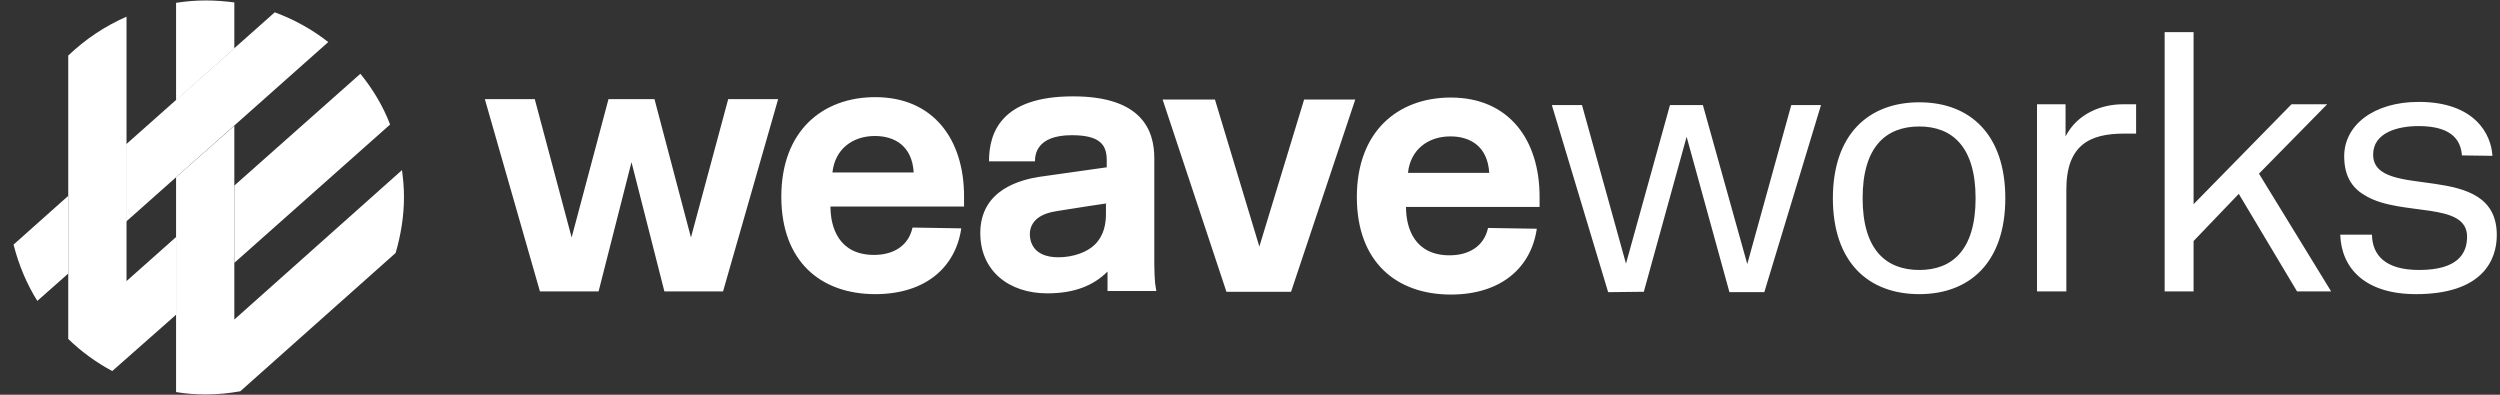
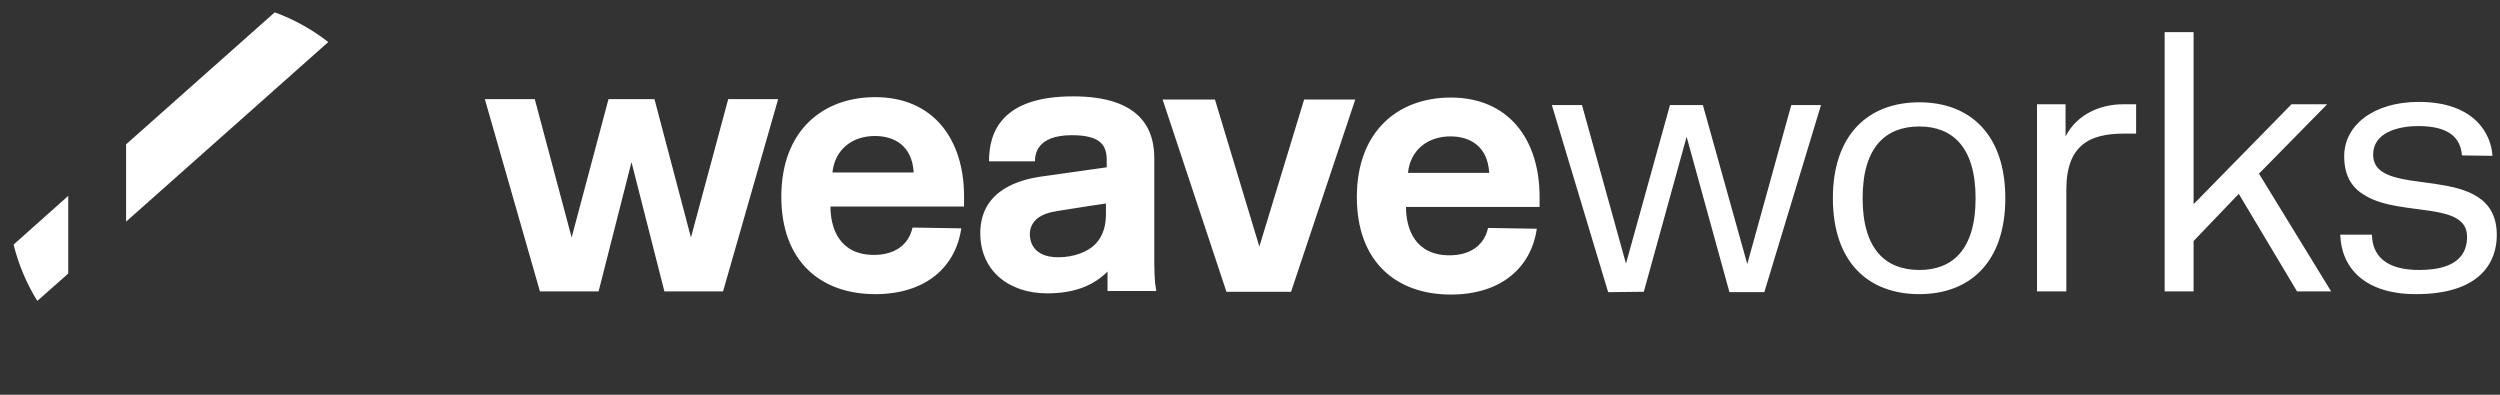
<svg xmlns="http://www.w3.org/2000/svg" width="171" height="27" viewBox="0 0 171 27" fill="none">
  <rect x="0" y="0" width="171" height="27" fill="#333333" stroke="none" />
  <path fill-rule="evenodd" clip-rule="evenodd" d="M8.626 15.158L22.453 2.877C21.342 2.009 20.122 1.331 18.793 0.843L8.626 9.871V15.158ZM4.668 13.396L0.927 16.731C1.279 18.113 1.821 19.415 2.553 20.581L4.668 18.71V13.396Z" fill="white" />
-   <path fill-rule="evenodd" clip-rule="evenodd" d="M16.028 3.311V0.166C15.404 0.085 14.754 0.031 14.076 0.031C13.398 0.031 12.72 0.085 12.043 0.193V6.863C12.07 6.836 16.028 3.311 16.028 3.311ZM16.028 21.856V8.598L12.043 12.123V26.817C12.693 26.925 13.371 26.98 14.076 26.98C14.889 26.98 15.675 26.898 16.435 26.763L27.062 17.301C27.415 16.081 27.632 14.807 27.632 13.478C27.632 12.855 27.578 12.231 27.496 11.635L16.028 21.856Z" fill="white" />
-   <path fill-rule="evenodd" clip-rule="evenodd" d="M16.028 17.978L26.683 8.516C26.195 7.242 25.49 6.076 24.649 5.046L16.028 12.692V17.978ZM12.07 16.189L8.654 19.226V1.142C7.162 1.793 5.834 2.687 4.668 3.799V23.184C5.563 24.052 6.566 24.784 7.677 25.38L12.07 21.503V16.189Z" fill="white" />
  <path fill-rule="evenodd" clip-rule="evenodd" d="M47.261 16.243L49.809 6.781H53.225L49.457 19.93H45.444L43.194 11.091L40.944 19.93H36.931L33.163 6.781H36.578L39.1 16.243L41.621 6.781H44.766M62.497 11.796C62.389 9.98 61.196 9.302 59.84 9.302C58.295 9.302 57.102 10.224 56.939 11.796H62.497ZM65.751 15.619C65.371 18.249 63.338 20.119 59.867 20.119C56.18 20.119 53.442 17.924 53.442 13.45C53.442 8.95 56.262 6.645 59.867 6.645C63.853 6.645 65.941 9.546 65.941 13.423V14.128H56.804C56.804 15.592 57.4 17.436 59.786 17.436C61.115 17.436 62.145 16.812 62.416 15.565L65.751 15.619ZM75.701 13.911L74.427 14.101C73.722 14.209 72.881 14.345 72.366 14.426C71.824 14.507 71.336 14.643 70.956 14.941C70.631 15.212 70.441 15.565 70.441 16.026C70.441 16.405 70.577 17.598 72.393 17.598C73.45 17.598 74.399 17.219 74.887 16.731C75.538 16.08 75.647 15.267 75.647 14.616V13.938L75.701 13.911ZM75.701 11.444V10.956C75.701 9.926 75.267 9.248 73.315 9.248C70.875 9.248 70.793 10.603 70.793 11.037H67.648C67.648 9.085 68.462 6.591 73.396 6.591C78.114 6.591 78.954 8.922 78.954 10.82V18.059C78.954 18.574 78.981 19.008 79.008 19.36L79.09 19.903H75.755V18.574C74.806 19.523 73.505 20.065 71.634 20.065C69.031 20.065 67.052 18.547 67.052 15.944C67.052 12.908 69.926 12.284 71.092 12.095L75.701 11.444ZM88.308 19.957H83.888L79.523 6.808H83.102L86.139 16.866L89.202 6.808H92.7M101.863 11.823C101.755 10.007 100.562 9.329 99.207 9.329C97.661 9.329 96.468 10.251 96.306 11.823H101.863ZM105.117 15.646C104.737 18.276 102.704 20.147 99.234 20.147C95.546 20.147 92.808 17.951 92.808 13.477C92.808 8.977 95.628 6.672 99.234 6.672C103.219 6.672 105.307 9.573 105.307 13.45V14.155H96.17C96.17 15.619 96.766 17.463 99.152 17.463C100.481 17.463 101.511 16.839 101.782 15.592L105.117 15.646ZM109.997 19.984L106.147 7.187H108.208L111.217 18.032L114.226 7.187H116.477L119.513 18.059L122.523 7.187H124.556L120.679 19.984H118.293L115.365 9.356L112.437 19.957M131.28 18.466C133.503 18.466 135.13 17.137 135.13 13.559C135.13 10.007 133.503 8.651 131.28 8.651C129.029 8.651 127.403 10.007 127.403 13.559C127.403 17.11 129.029 18.466 131.28 18.466ZM131.28 20.119C127.782 20.119 125.369 17.924 125.369 13.559C125.369 9.221 127.782 6.997 131.28 6.997C134.75 6.997 137.163 9.194 137.163 13.559C137.163 17.924 134.75 20.119 131.28 20.119ZM145.269 9.139C142.938 9.139 141.338 9.926 141.338 12.962V19.93H139.332V7.133H141.284V9.329C142.124 7.702 143.832 7.133 145.188 7.133H146.11V9.139H145.269ZM159.178 7.133L154.514 11.878L159.449 19.93H157.117L153.132 13.26L150.041 16.487V19.93H148.062V2.199H150.041V13.965L156.738 7.133M168.396 10.63C168.287 9.085 167.013 8.624 165.413 8.624C164.031 8.624 162.323 9.058 162.323 10.576C162.323 13.83 170.781 10.82 170.781 16.08C170.781 17.815 169.778 20.119 165.251 20.119C161.807 20.119 160.154 18.384 160.072 16.053H162.241C162.268 17.463 163.163 18.466 165.467 18.466C168.097 18.466 168.748 17.354 168.748 16.188C168.748 13.775 164.275 14.806 161.862 13.423C160.967 12.935 160.343 12.149 160.343 10.685C160.343 8.57 162.35 6.97 165.44 6.97C169.29 6.97 170.402 9.194 170.483 10.658L168.396 10.63Z" fill="white" />
</svg>